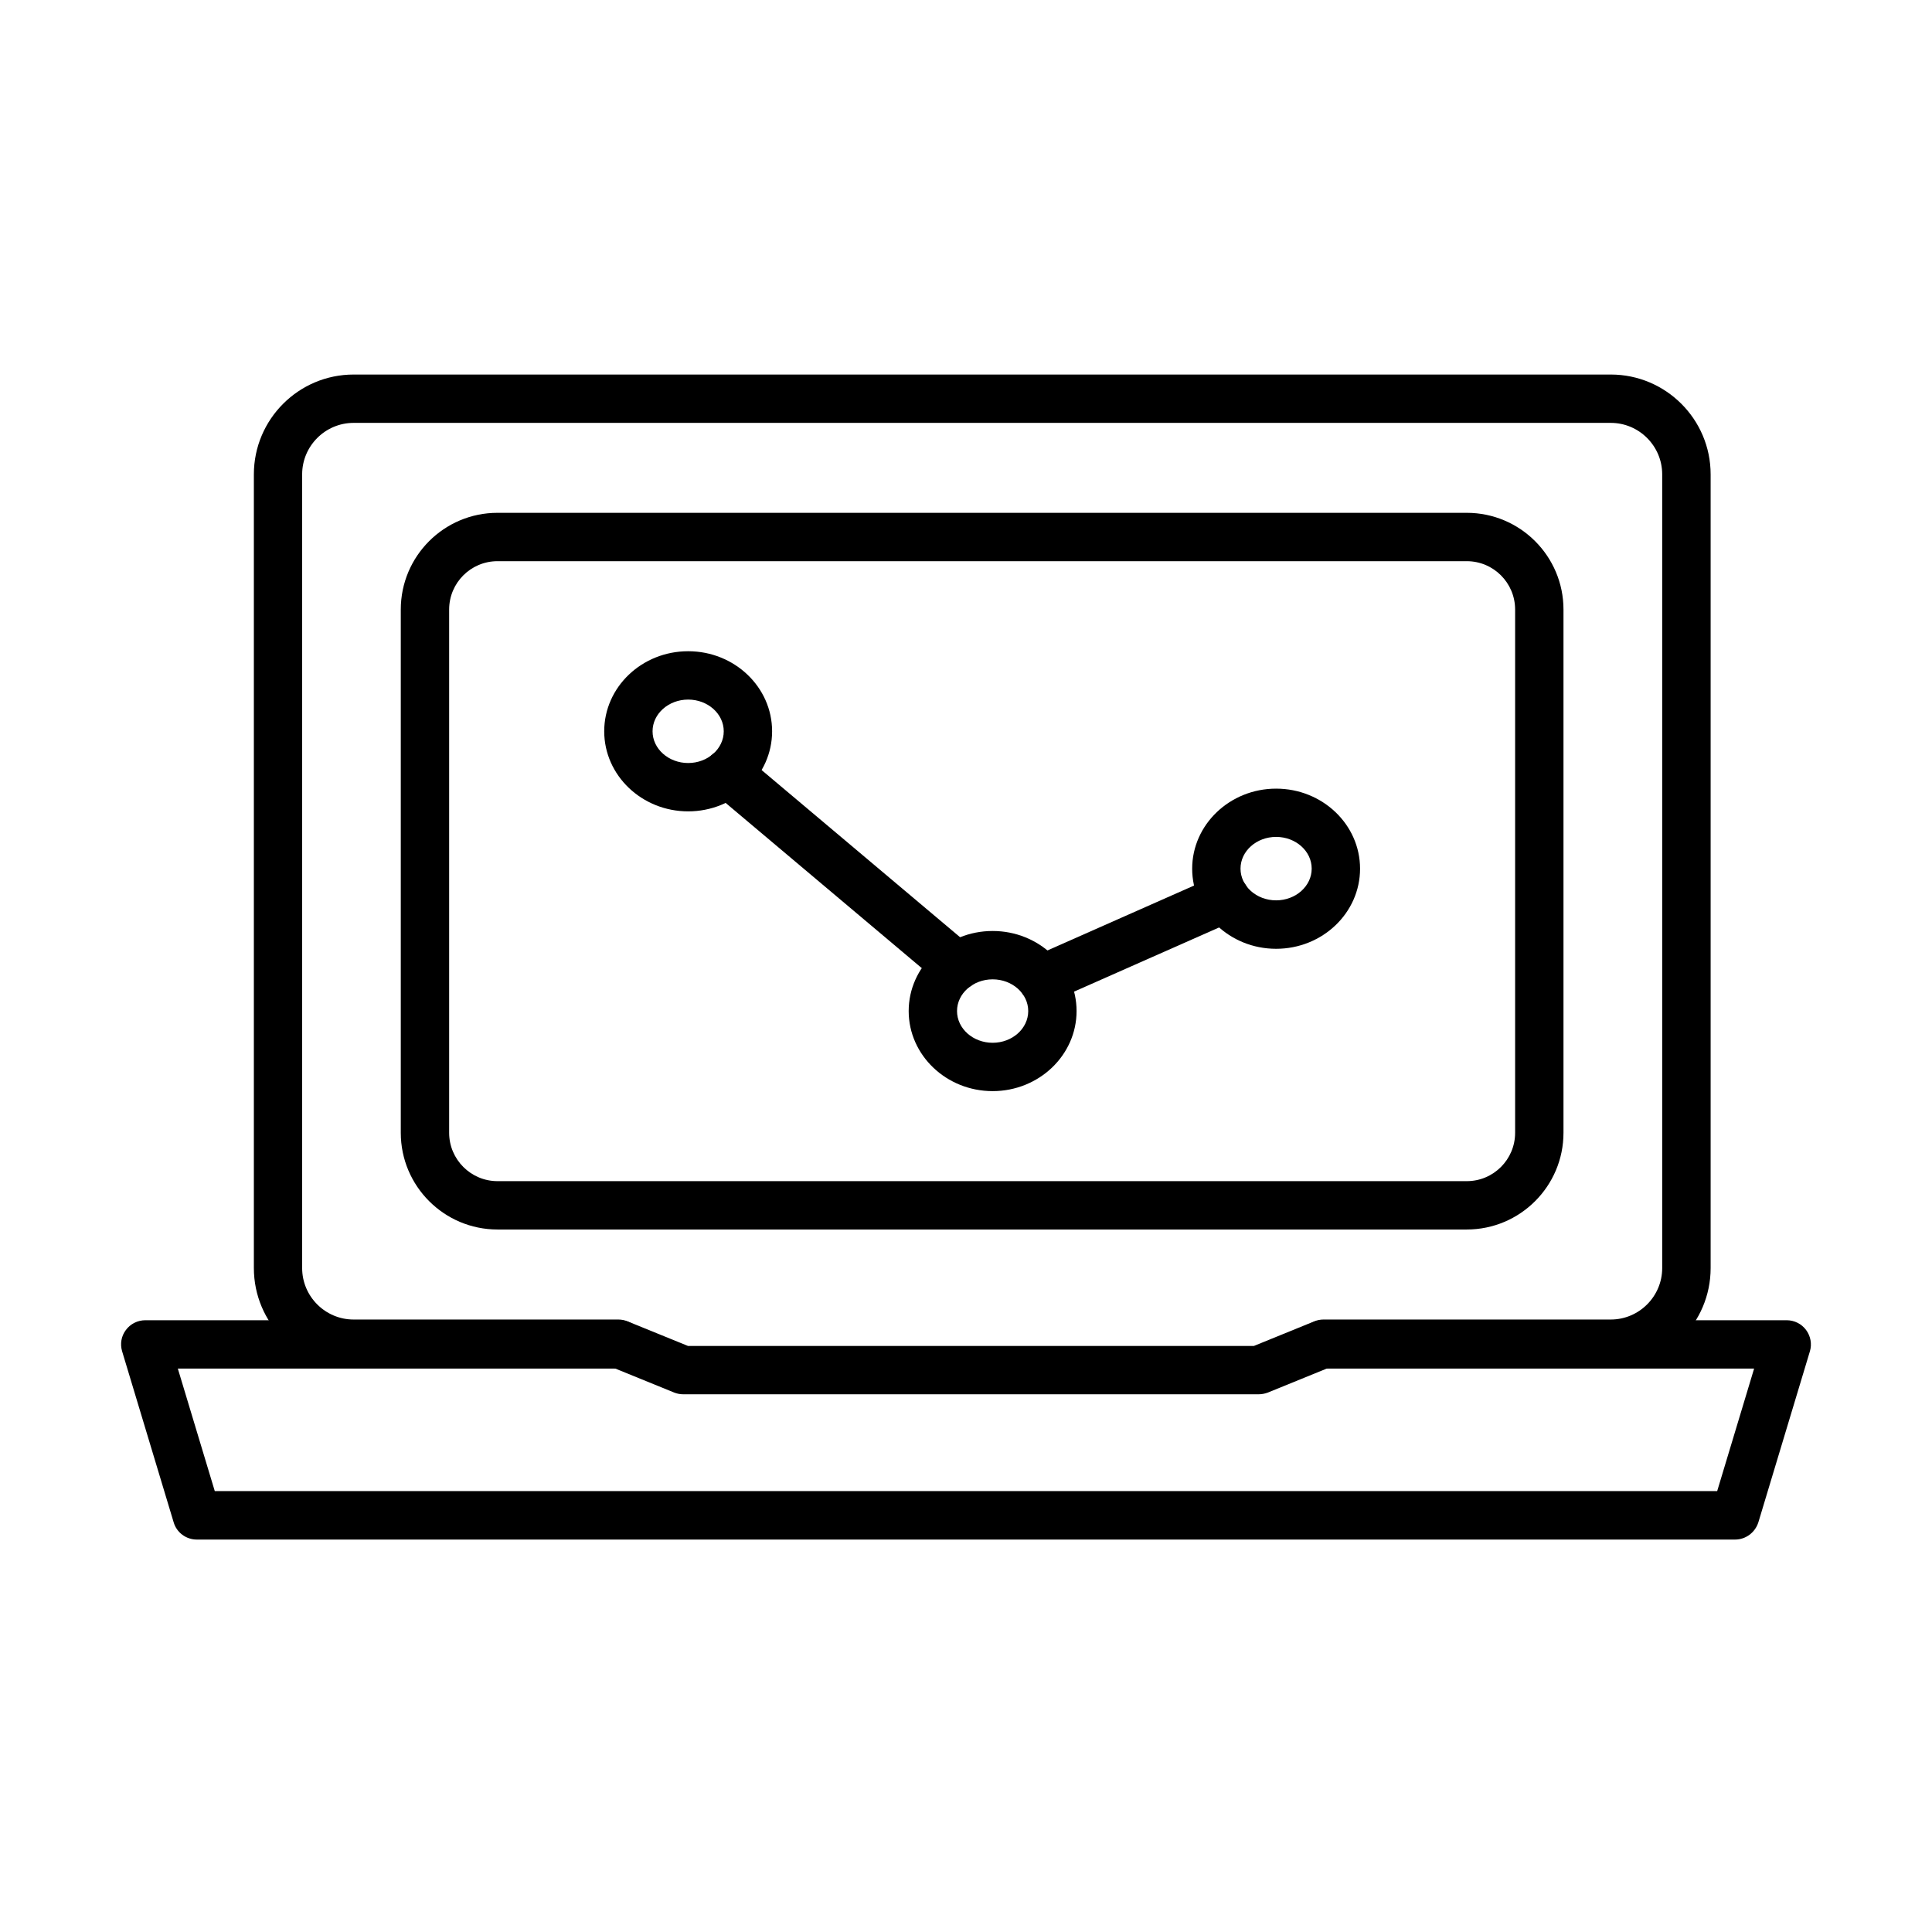
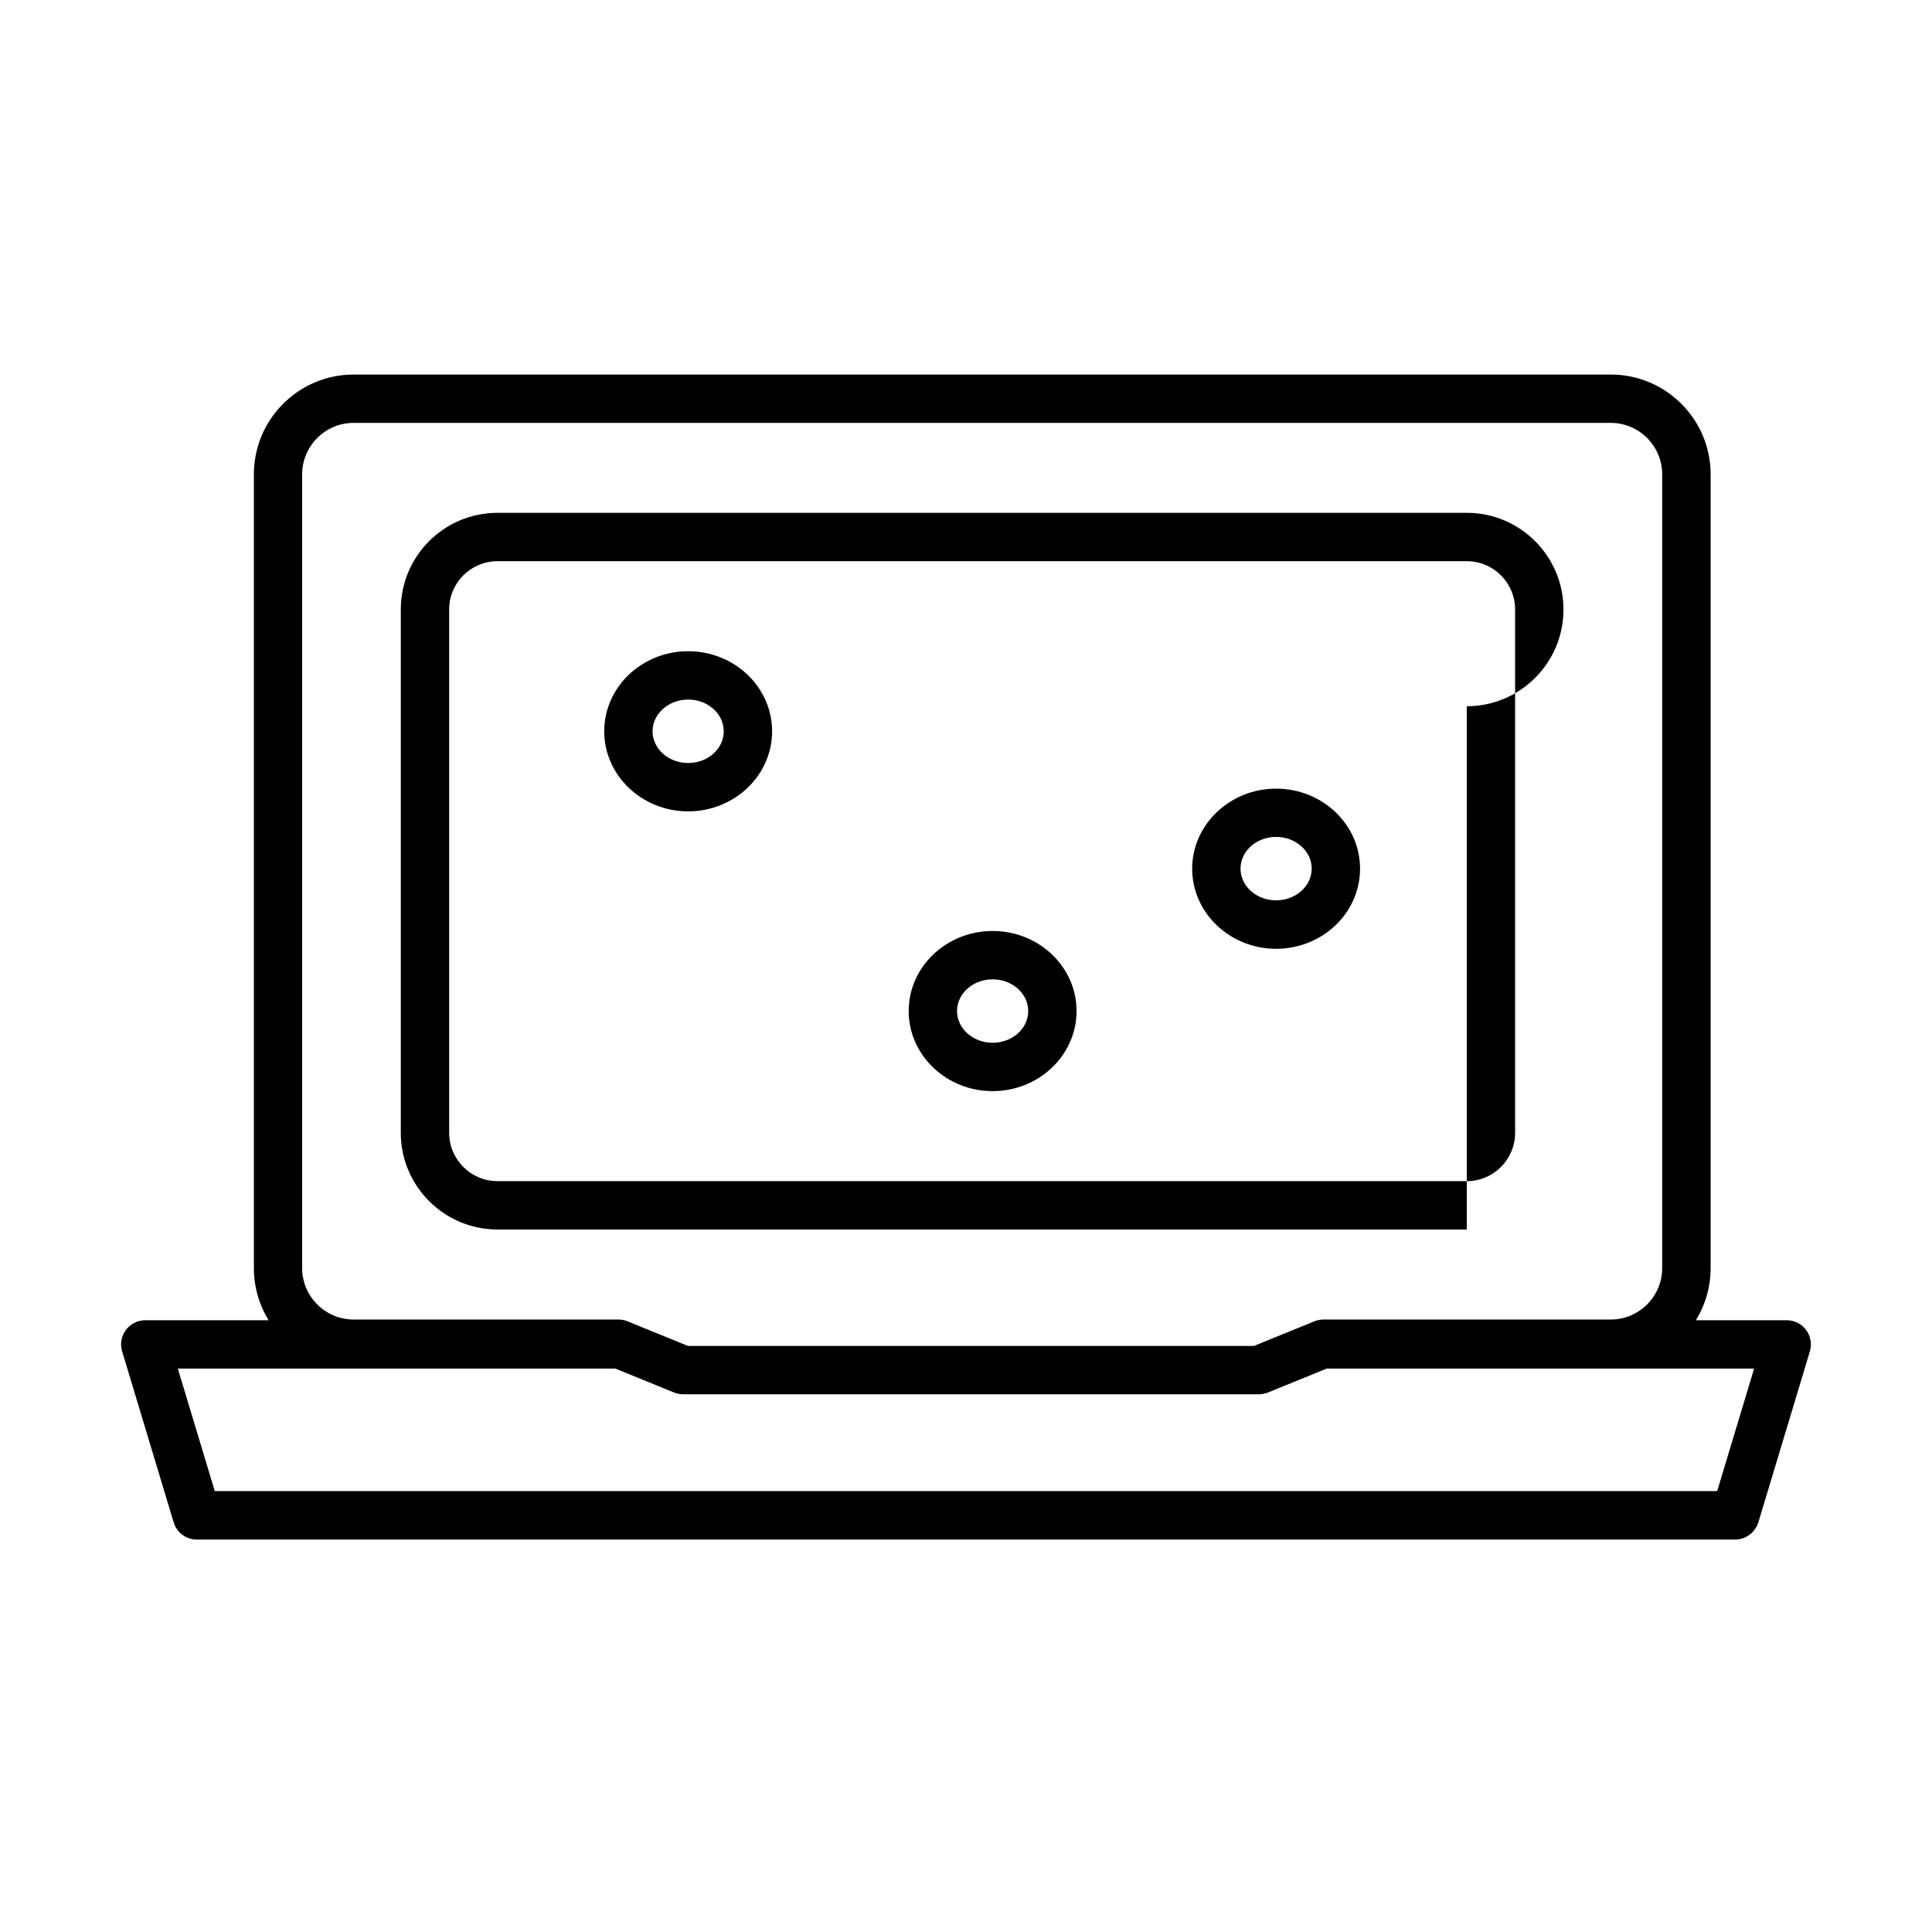
<svg xmlns="http://www.w3.org/2000/svg" fill="#000000" width="800px" height="800px" version="1.1" viewBox="144 144 512 512">
  <g>
-     <path d="m532.71 469.83h-256.87c-14.148 0-25.629-11.508-25.629-25.629v-138.67c0-14.145 11.48-25.629 25.629-25.629h256.87c14.145 0 25.629 11.508 25.629 25.629v138.67c0 14.121-11.484 25.629-25.629 25.629zm-256.87-177.11c-7.074 0-12.812 5.738-12.812 12.812v138.67c0 7.074 5.766 12.816 12.812 12.816h256.87c7.074 0 12.812-5.742 12.812-12.816v-138.67c0-7.074-5.738-12.812-12.812-12.812z" />
+     <path d="m532.71 469.83h-256.87c-14.148 0-25.629-11.508-25.629-25.629v-138.67c0-14.145 11.48-25.629 25.629-25.629h256.87c14.145 0 25.629 11.508 25.629 25.629c0 14.121-11.484 25.629-25.629 25.629zm-256.87-177.11c-7.074 0-12.812 5.738-12.812 12.812v138.67c0 7.074 5.766 12.816 12.812 12.816h256.87c7.074 0 12.812-5.742 12.812-12.816v-138.67c0-7.074-5.738-12.812-12.812-12.812z" />
    <path d="m477.55 513.5h-152.48c-0.82 0-1.641-0.156-2.41-0.461l-16.043-6.535h-68.895c-14.582 0-26.445-11.867-26.445-26.449v-210.35c0-14.586 11.863-26.449 26.445-26.449h333.16c14.582 0 26.453 11.863 26.453 26.449v210.35c0 14.582-11.871 26.449-26.453 26.449h-74.832l-16.043 6.535c-0.82 0.305-1.637 0.461-2.457 0.461zm-151.23-12.812h149.98l16.043-6.535c0.77-0.309 1.586-0.465 2.406-0.465h76.117c7.508 0 13.633-6.121 13.633-13.633v-210.35c0-7.512-6.125-13.637-13.633-13.637h-333.16c-7.508 0-13.633 6.125-13.633 13.637v210.35c0 7.512 6.125 13.633 13.633 13.633h70.145c0.82 0 1.641 0.156 2.41 0.465z" />
    <path d="m603.81 552h-407.66c-2.816 0-5.328-1.844-6.125-4.562l-13.656-45.309c-0.59-1.949-0.238-4.051 0.992-5.664 1.207-1.641 3.133-2.59 5.156-2.59h125.68c3.535 0 6.406 2.871 6.406 6.406 0 3.539-2.871 6.406-6.406 6.406h-117.07l9.793 32.473h398.15l9.789-32.473h-114.36c-3.535 0-6.406-2.867-6.406-6.406 0-3.535 2.871-6.406 6.406-6.406h122.99c2.023 0 3.945 0.949 5.148 2.59 1.203 1.613 1.59 3.742 1 5.664l-13.656 45.309c-0.871 2.719-3.356 4.562-6.176 4.562z" />
    <path d="m482.18 395.44c-12.277 0-22.242-9.535-22.242-21.223 0-11.684 9.992-21.219 22.242-21.219 12.277 0 22.25 9.508 22.25 21.219 0 11.711-9.973 21.223-22.25 21.223zm0-29.652c-5.203 0-9.43 3.766-9.43 8.406 0 4.637 4.227 8.406 9.43 8.406s9.434-3.769 9.434-8.406c0-4.641-4.231-8.406-9.434-8.406z" />
    <path d="m407.06 433.16c-12.277 0-22.25-9.531-22.25-21.219 0-11.711 9.973-21.219 22.25-21.219 12.273 0 22.242 9.508 22.242 21.219 0 11.688-9.969 21.219-22.242 21.219zm0-29.625c-5.203 0-9.438 3.766-9.438 8.406 0 4.637 4.234 8.406 9.438 8.406s9.43-3.769 9.43-8.406c0-4.641-4.227-8.406-9.43-8.406z" />
    <path d="m326.37 359.02c-12.273 0-22.246-9.531-22.246-21.219 0-11.711 9.973-21.219 22.246-21.219 12.277 0 22.246 9.508 22.246 21.219 0 11.711-9.992 21.219-22.246 21.219zm0-29.625c-5.199 0-9.434 3.769-9.434 8.406s4.234 8.406 9.434 8.406c5.203 0 9.43-3.769 9.43-8.406s-4.227-8.406-9.43-8.406z" />
-     <path d="m420.14 409.95c-2.461 0-4.82-1.438-5.871-3.82-1.434-3.227 0.027-7.019 3.254-8.457l48.641-21.527c3.203-1.434 7.023 0.027 8.461 3.281 1.434 3.254-0.027 7.023-3.254 8.457l-48.648 21.527c-0.844 0.359-1.711 0.539-2.582 0.539z" />
-     <path d="m397.61 406.46c-1.461 0-2.918-0.484-4.121-1.512l-60.766-51.18c-2.691-2.281-3.051-6.328-0.77-9.02 2.277-2.691 6.305-3.051 9.02-0.77l60.766 51.18c2.691 2.281 3.051 6.328 0.77 9.02-1.254 1.512-3.078 2.281-4.898 2.281z" />
  </g>
</svg>